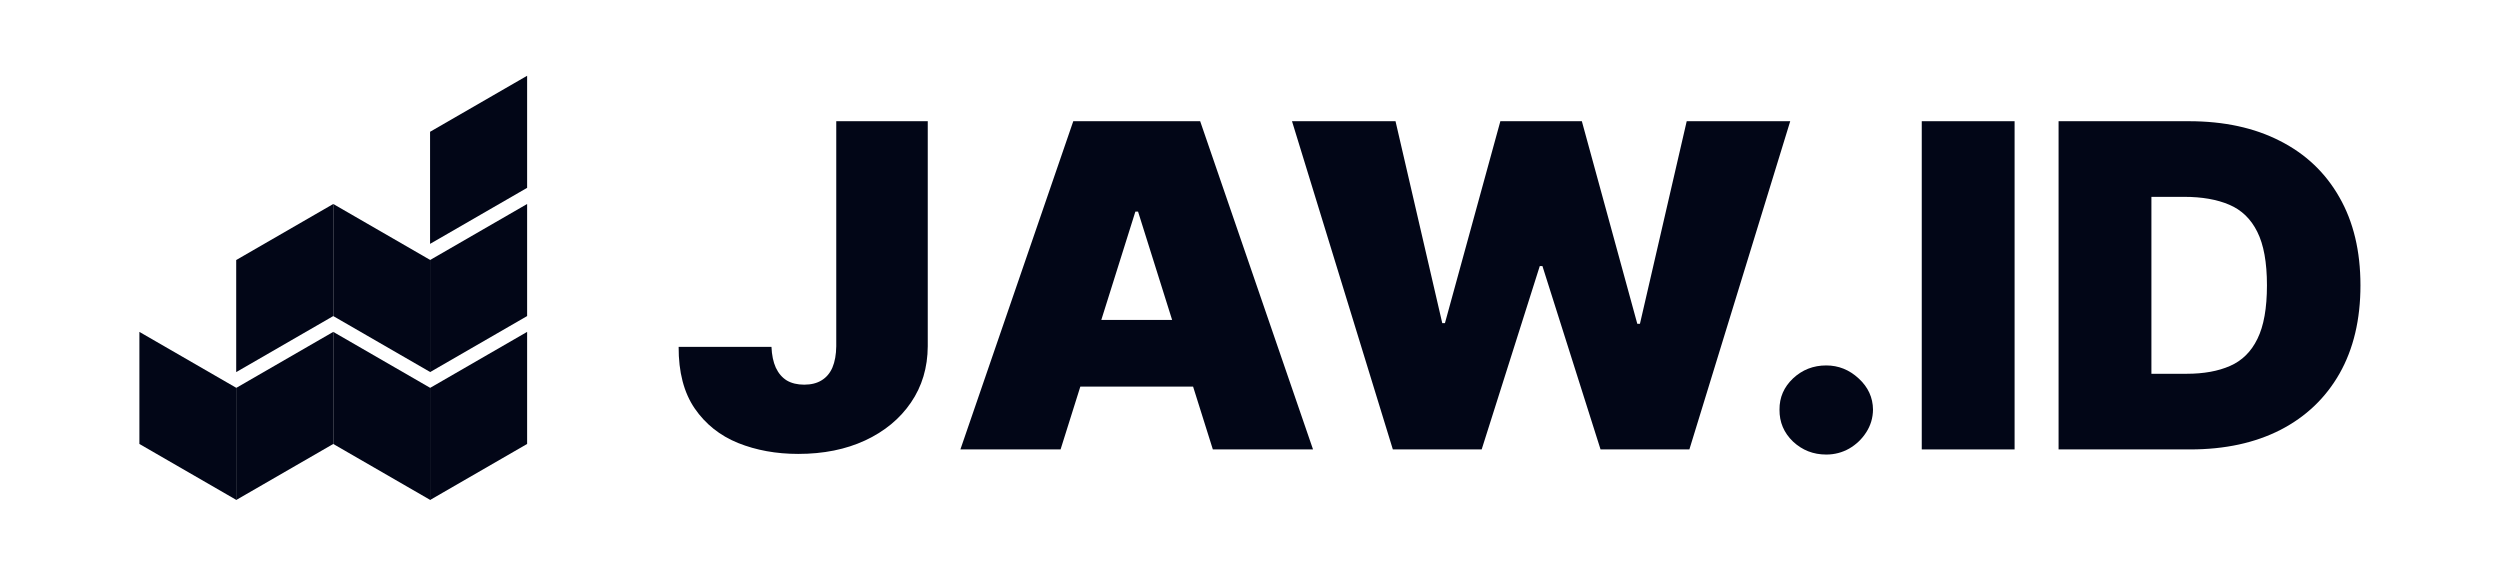
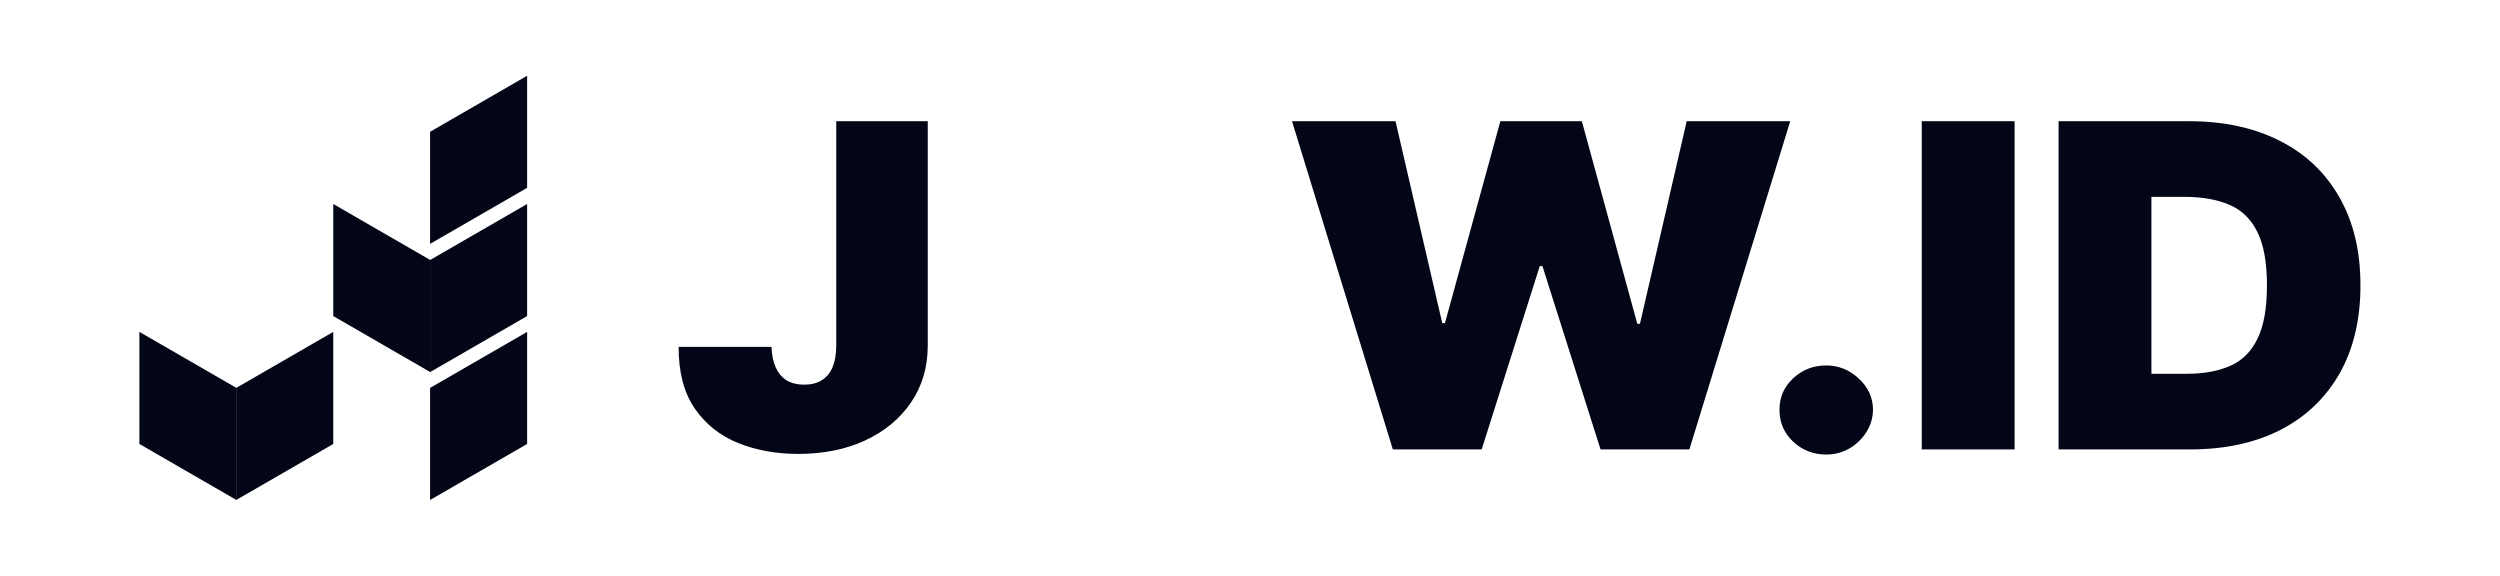
<svg xmlns="http://www.w3.org/2000/svg" width="165" height="38" viewBox="0 0 165 38" fill="none">
  <rect width="7.397" height="7.397" transform="matrix(-0.866 0.5 0 -1 21.995 29.301)" fill="#020617" />
-   <rect width="7.397" height="7.397" transform="matrix(-0.866 0.5 0 -1 21.995 20.86)" fill="#020617" />
  <rect width="7.397" height="7.397" transform="matrix(-0.866 0.5 0 -1 34.79 29.301)" fill="#020617" />
  <rect width="7.397" height="7.397" transform="matrix(-0.866 0.5 0 -1 34.79 20.86)" fill="#020617" />
  <rect width="7.397" height="7.397" transform="matrix(-0.866 0.5 0 -1 34.79 12.397)" fill="#020617" />
  <rect width="7.397" height="7.397" transform="matrix(-0.866 -0.5 0 1 15.606 25.603)" fill="#020617" />
-   <rect width="7.397" height="7.397" transform="matrix(-0.866 -0.5 0 1 28.401 25.603)" fill="#020617" />
  <rect width="7.397" height="7.397" transform="matrix(-0.866 -0.5 0 1 28.401 17.162)" fill="#020617" />
  <path d="M55.193 8H61.232V22.85C61.225 24.26 60.854 25.501 60.119 26.573C59.392 27.638 58.385 28.47 57.099 29.069C55.821 29.662 54.348 29.958 52.681 29.958C51.233 29.958 49.911 29.718 48.714 29.238C47.516 28.752 46.561 27.99 45.848 26.954C45.136 25.91 44.783 24.556 44.79 22.892H50.917C50.94 23.435 51.035 23.894 51.204 24.267C51.38 24.641 51.623 24.923 51.931 25.113C52.247 25.297 52.629 25.388 53.077 25.388C53.533 25.388 53.915 25.293 54.223 25.103C54.539 24.913 54.778 24.63 54.94 24.257C55.101 23.876 55.186 23.407 55.193 22.85V8Z" fill="#020617" />
-   <path d="M69.998 29.662H63.386L70.836 8H79.211L86.66 29.662H80.048L75.111 13.965H74.935L69.998 29.662ZM68.764 21.115H81.194V25.515H68.764V21.115Z" fill="#020617" />
  <path d="M91.928 29.662L85.272 8H92.104L95.189 21.327H95.366L99.024 8H104.402L108.061 21.369H108.237L111.323 8H118.155L111.499 29.662H105.636L101.801 17.561H101.625L97.79 29.662H91.928Z" fill="#020617" />
  <path d="M120.532 30C119.68 30 118.949 29.714 118.339 29.143C117.737 28.565 117.439 27.863 117.447 27.038C117.439 26.235 117.737 25.547 118.339 24.976C118.949 24.405 119.68 24.119 120.532 24.119C121.34 24.119 122.053 24.405 122.67 24.976C123.295 25.547 123.611 26.235 123.618 27.038C123.611 27.588 123.46 28.089 123.166 28.54C122.88 28.985 122.505 29.341 122.042 29.609C121.579 29.869 121.076 30 120.532 30Z" fill="#020617" />
  <path d="M132.963 8V29.662H126.836V8H132.963Z" fill="#020617" />
  <path d="M144.55 29.662H135.866V8H144.462C146.783 8 148.789 8.434 150.479 9.301C152.176 10.161 153.483 11.402 154.402 13.024C155.327 14.639 155.79 16.574 155.79 18.831C155.79 21.087 155.331 23.026 154.413 24.648C153.494 26.263 152.194 27.504 150.512 28.371C148.829 29.231 146.842 29.662 144.55 29.662ZM141.993 24.669H144.33C145.446 24.669 146.398 24.497 147.184 24.151C147.977 23.805 148.58 23.21 148.991 22.363C149.41 21.517 149.619 20.34 149.619 18.831C149.619 17.322 149.406 16.144 148.98 15.298C148.561 14.452 147.944 13.856 147.129 13.511C146.321 13.165 145.329 12.992 144.153 12.992H141.993V24.669Z" fill="#020617" />
</svg>